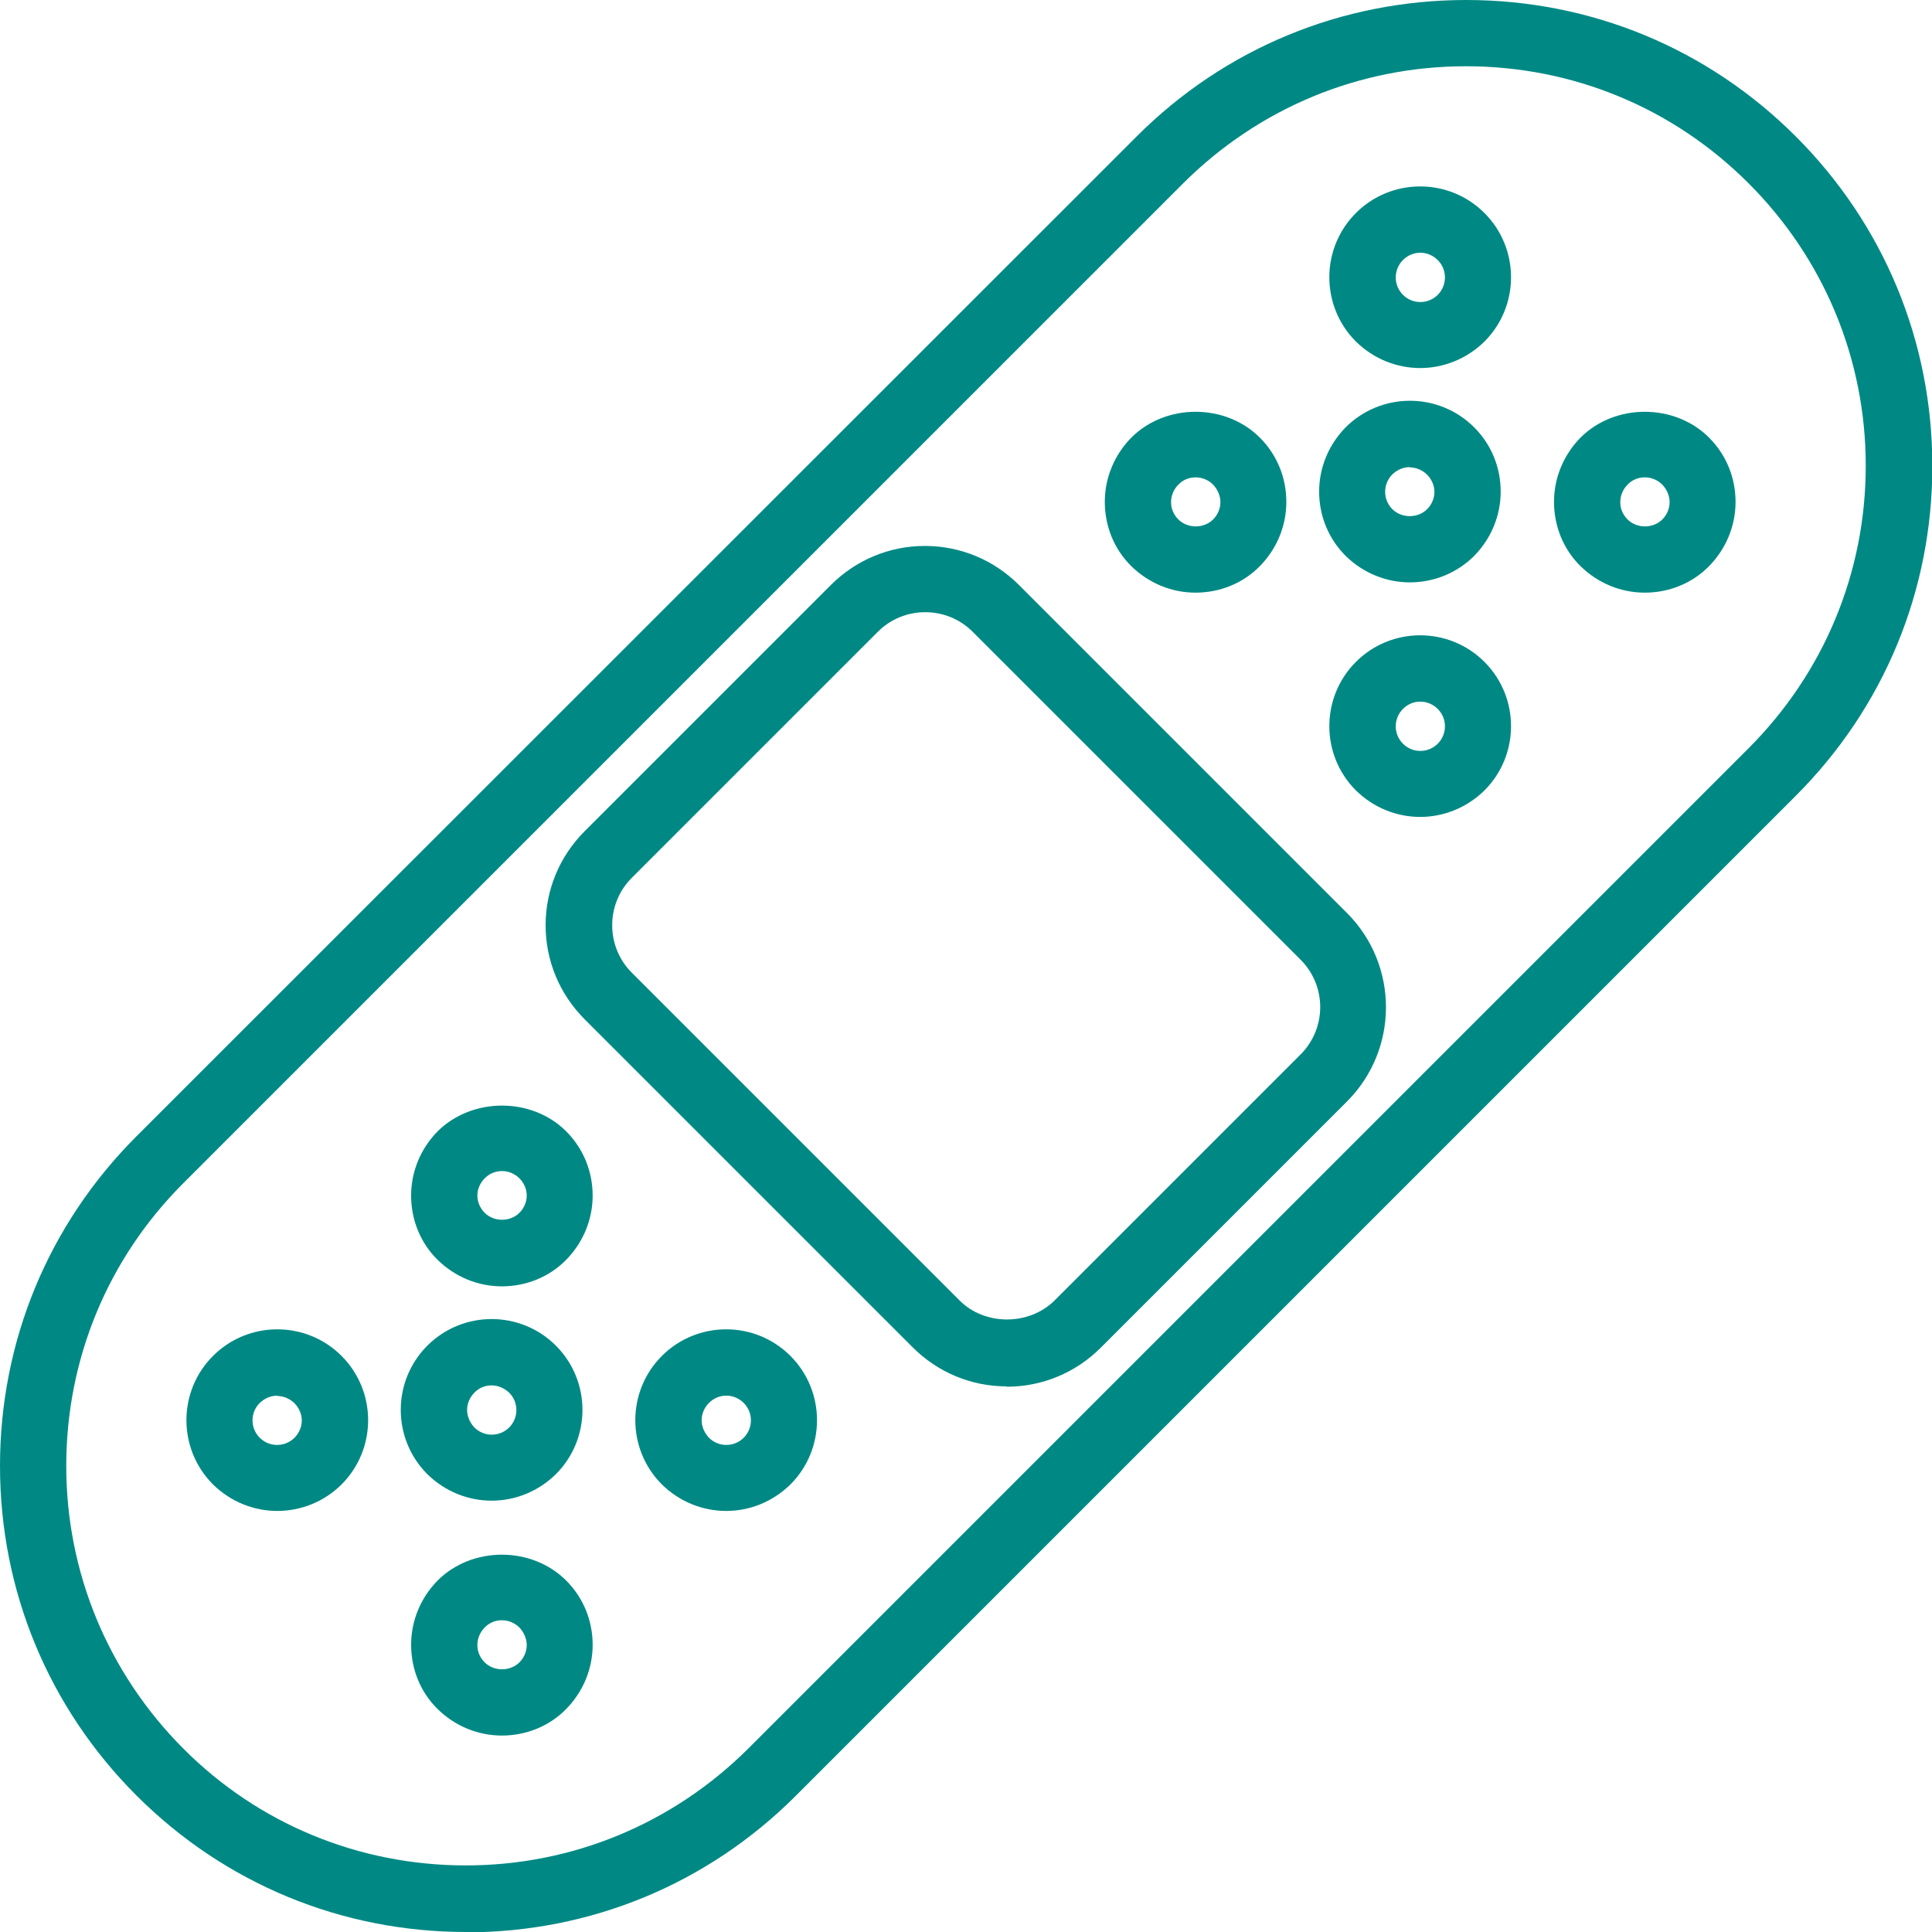
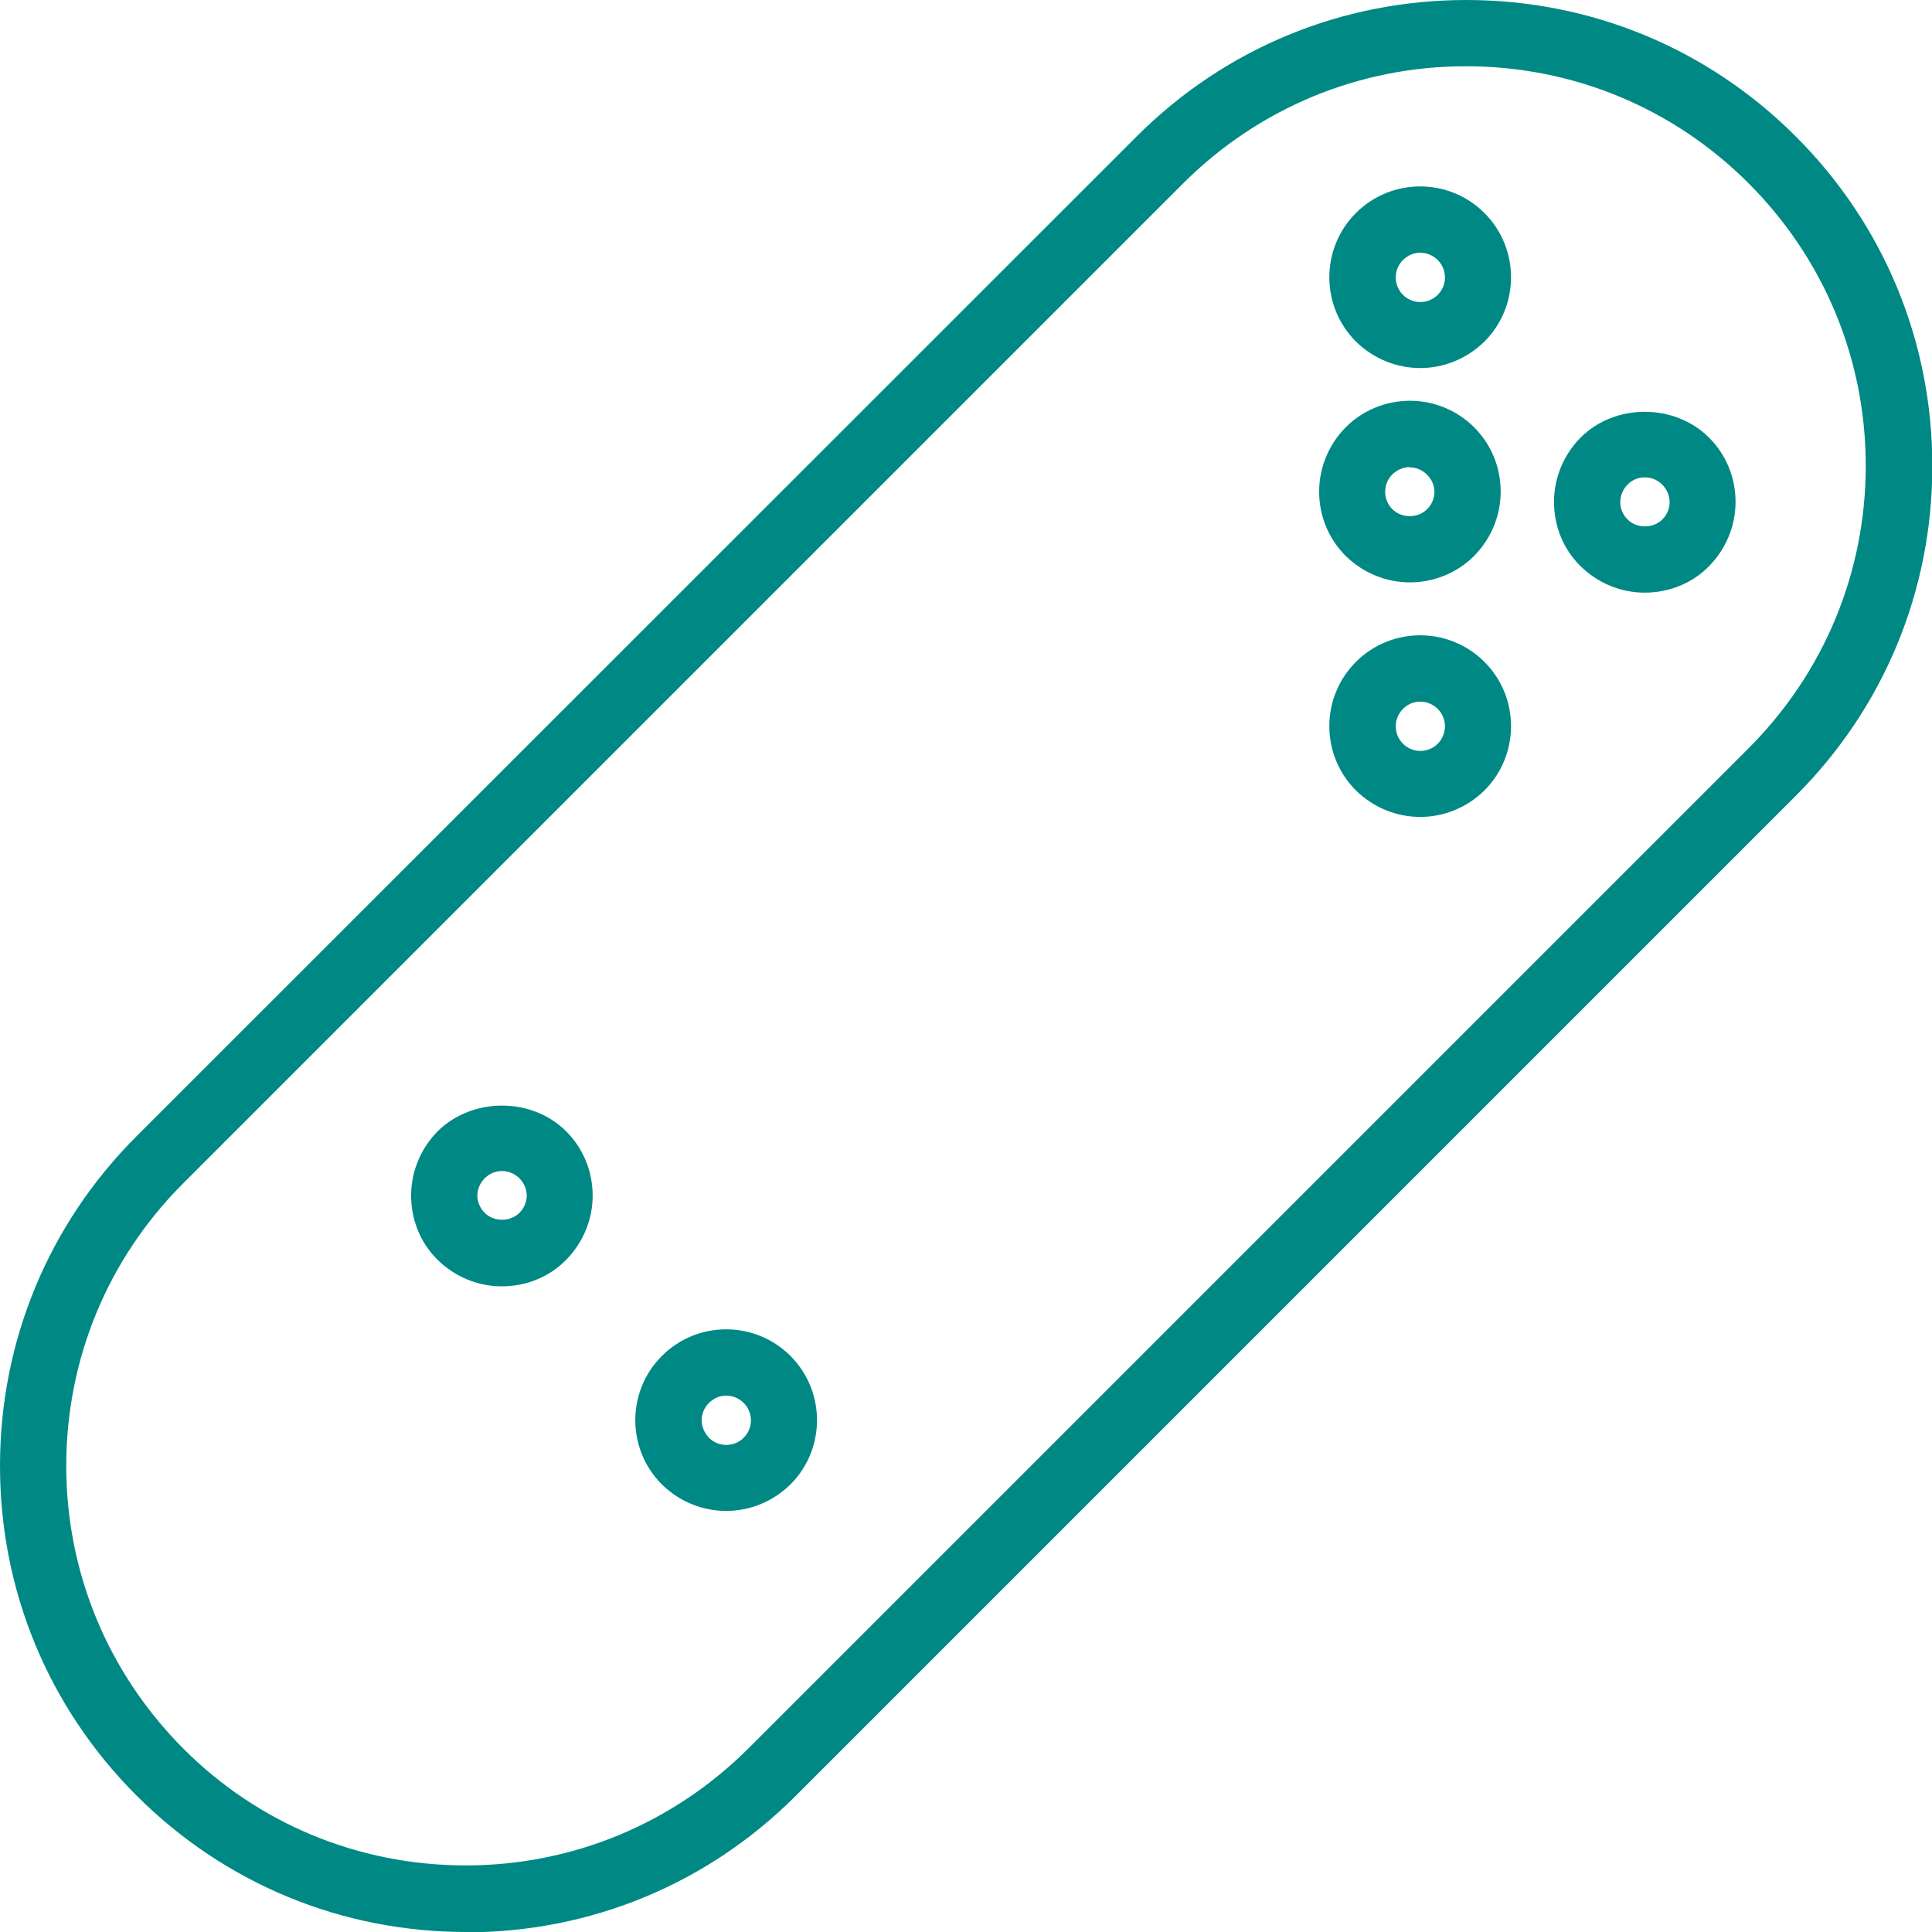
<svg xmlns="http://www.w3.org/2000/svg" id="Layer_2" viewBox="0 0 58.32 58.32">
  <g id="Layer_1-2">
    <path d="m14.07,58.32c-3.76,0-7.29-1.46-9.95-4.12S0,48.01,0,44.25s1.46-7.29,4.12-9.95L34.31,4.12c2.66-2.66,6.19-4.12,9.95-4.12s7.29,1.46,9.95,4.12,4.12,6.19,4.12,9.95-1.46,7.29-4.12,9.95l-30.19,30.19c-2.66,2.66-6.19,4.12-9.95,4.12ZM44.25,2c-3.22,0-6.25,1.26-8.53,3.53L5.53,35.72c-2.28,2.28-3.53,5.31-3.53,8.53s1.26,6.25,3.53,8.53,5.31,3.53,8.53,3.53,6.25-1.26,8.53-3.53l30.19-30.19c2.28-2.28,3.54-5.31,3.54-8.53s-1.26-6.25-3.54-8.53c-2.28-2.28-5.31-3.53-8.53-3.53Z" fill="#008984" />
-     <path d="m30.39,41.85c-1.07,0-2.08-.42-2.84-1.18l-9.9-9.9c-.76-.76-1.18-1.77-1.18-2.84s.42-2.08,1.18-2.84l7.43-7.43c.76-.76,1.77-1.18,2.84-1.18s2.08.42,2.84,1.18l9.9,9.9c1.57,1.57,1.57,4.12,0,5.69l-7.43,7.43c-.76.76-1.77,1.18-2.84,1.18Zm-2.46-23.37c-.54,0-1.05.21-1.43.59l-7.43,7.43c-.38.38-.59.89-.59,1.43s.21,1.05.59,1.43l9.9,9.9c.76.76,2.09.76,2.86,0l7.43-7.43c.79-.79.79-2.07,0-2.86l-9.9-9.9c-.38-.38-.89-.59-1.43-.59Zm12.03,14.05h0,0Z" fill="#008984" />
-     <path d="m8.37,45.61c-.7,0-1.4-.27-1.94-.8-1.07-1.07-1.07-2.81,0-3.88,1.07-1.07,2.81-1.07,3.88,0,1.07,1.07,1.07,2.81,0,3.88-.53.53-1.24.8-1.94.8Zm0-3.48c-.2,0-.38.08-.53.22-.29.29-.29.76,0,1.05.29.29.76.29,1.05,0,.14-.14.22-.33.22-.52s-.08-.38-.22-.52c-.14-.14-.33-.22-.52-.22Z" fill="#008984" />
-     <path d="m14.84,45.3c-.7,0-1.4-.27-1.94-.8-1.07-1.07-1.07-2.81,0-3.88,1.07-1.07,2.81-1.07,3.88,0h0c1.07,1.07,1.07,2.81,0,3.88-.54.53-1.24.8-1.94.8Zm0-3.48c-.19,0-.38.07-.52.22-.14.14-.22.33-.22.52s.08.38.22.53c.29.29.76.29,1.05,0,.29-.29.29-.76,0-1.05-.15-.14-.34-.22-.53-.22Z" fill="#008984" />
-     <path d="m15.15,38.83c-.73,0-1.42-.29-1.94-.8s-.8-1.21-.8-1.94.29-1.42.8-1.94c1.04-1.03,2.84-1.04,3.88,0h0s0,0,0,0c.52.52.8,1.21.8,1.94s-.29,1.42-.8,1.94-1.21.8-1.94.8Zm0-3.48c-.2,0-.38.08-.52.22s-.22.33-.22.52.08.38.22.52c.28.28.77.28,1.05,0,.14-.14.22-.33.22-.52s-.08-.38-.22-.52h0c-.14-.14-.33-.22-.52-.22Z" fill="#008984" />
-     <path d="m15.15,52.39c-.73,0-1.42-.29-1.94-.8s-.8-1.21-.8-1.94.29-1.42.8-1.94c1.04-1.04,2.84-1.04,3.88,0,.52.52.8,1.21.8,1.94s-.29,1.42-.8,1.94-1.21.8-1.94.8Zm0-3.48c-.19,0-.38.07-.52.22-.14.14-.22.33-.22.53s.08.38.22.52c.28.28.77.28,1.05,0,.14-.14.22-.33.22-.52s-.08-.38-.22-.53c-.14-.14-.33-.22-.52-.22Z" fill="#008984" />
+     <path d="m15.15,38.83c-.73,0-1.42-.29-1.94-.8s-.8-1.21-.8-1.94.29-1.42.8-1.94c1.04-1.03,2.84-1.04,3.88,0h0c.52.52.8,1.21.8,1.94s-.29,1.42-.8,1.94-1.21.8-1.94.8Zm0-3.48c-.2,0-.38.08-.52.22s-.22.33-.22.52.08.38.22.52c.28.28.77.28,1.05,0,.14-.14.22-.33.22-.52s-.08-.38-.22-.52h0c-.14-.14-.33-.22-.52-.22Z" fill="#008984" />
    <path d="m21.92,45.61c-.7,0-1.4-.27-1.94-.8-1.07-1.07-1.07-2.81,0-3.88s2.81-1.07,3.88,0h0c1.07,1.07,1.07,2.81,0,3.88-.54.53-1.24.8-1.94.8Zm0-3.48c-.2,0-.38.08-.52.22-.14.14-.22.33-.22.52s.08.38.22.53c.29.29.76.29,1.05,0,.29-.29.29-.76,0-1.05-.14-.14-.33-.22-.52-.22Z" fill="#008984" />
-     <path d="m36.09,17.89c-.73,0-1.42-.29-1.94-.8s-.8-1.21-.8-1.94.29-1.42.8-1.94c1.04-1.04,2.84-1.04,3.88,0,.52.52.8,1.21.8,1.94s-.29,1.42-.8,1.94-1.21.8-1.94.8Zm0-3.48c-.19,0-.38.07-.52.22-.14.14-.22.33-.22.53s.08.38.22.52c.28.28.77.28,1.05,0,.14-.14.22-.33.22-.52s-.08-.38-.22-.53c-.14-.14-.33-.22-.52-.22Z" fill="#008984" />
    <path d="m42.56,17.58c-.7,0-1.4-.27-1.94-.8-.52-.52-.8-1.21-.8-1.94s.29-1.42.8-1.94c1.07-1.07,2.81-1.07,3.88,0h0c.52.52.8,1.21.8,1.94s-.29,1.42-.8,1.94c-.53.53-1.24.8-1.94.8Zm0-3.48c-.2,0-.38.08-.53.22-.29.29-.29.76,0,1.05.28.28.77.28,1.05,0,.14-.14.22-.33.22-.52s-.08-.38-.22-.52h0c-.14-.14-.33-.22-.52-.22Z" fill="#008984" />
    <path d="m42.87,11.11c-.7,0-1.4-.27-1.94-.8-1.07-1.07-1.07-2.81,0-3.88,1.07-1.07,2.81-1.07,3.88,0h0c1.07,1.07,1.07,2.81,0,3.88-.54.53-1.24.8-1.94.8Zm0-3.48c-.2,0-.38.08-.52.22-.29.29-.29.76,0,1.05.29.29.76.29,1.05,0,.29-.29.29-.76,0-1.05-.14-.14-.33-.22-.52-.22Z" fill="#008984" />
    <path d="m42.87,24.66c-.7,0-1.4-.27-1.94-.8-1.07-1.07-1.07-2.81,0-3.88,1.07-1.07,2.81-1.07,3.88,0h0c1.07,1.07,1.07,2.81,0,3.88-.54.53-1.24.8-1.94.8Zm0-3.48c-.2,0-.38.08-.52.22-.29.29-.29.76,0,1.05s.76.29,1.05,0c.29-.29.29-.76,0-1.05-.14-.14-.33-.22-.52-.22Z" fill="#008984" />
    <path d="m49.65,17.89c-.73,0-1.42-.29-1.94-.8s-.8-1.21-.8-1.94.29-1.42.8-1.94c1.04-1.04,2.84-1.04,3.88,0,.52.52.8,1.21.8,1.94s-.29,1.42-.8,1.94-1.21.8-1.94.8Zm0-3.48c-.19,0-.38.07-.52.22-.14.14-.22.33-.22.53s.08.38.22.52c.28.28.77.28,1.05,0,.14-.14.22-.33.22-.52s-.08-.38-.22-.53c-.14-.14-.33-.22-.52-.22Z" fill="#008984" />
  </g>
</svg>